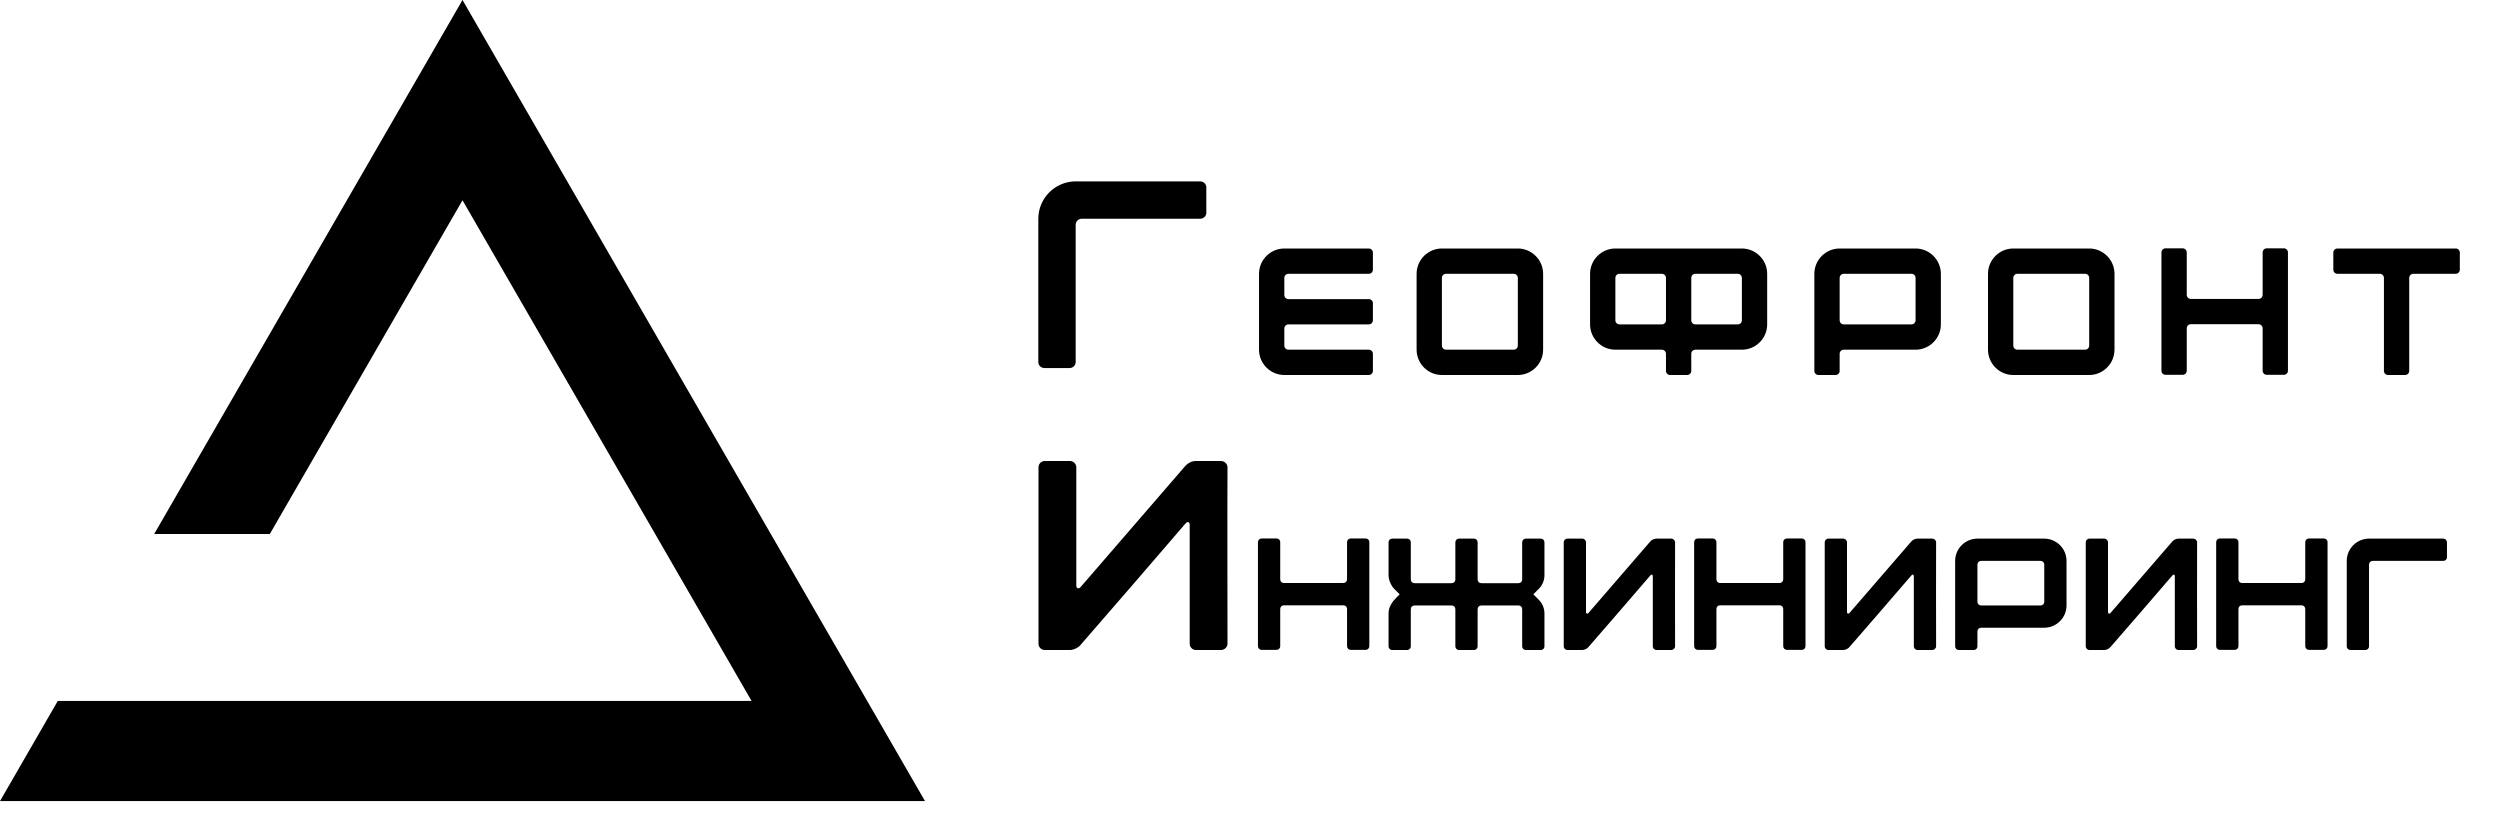
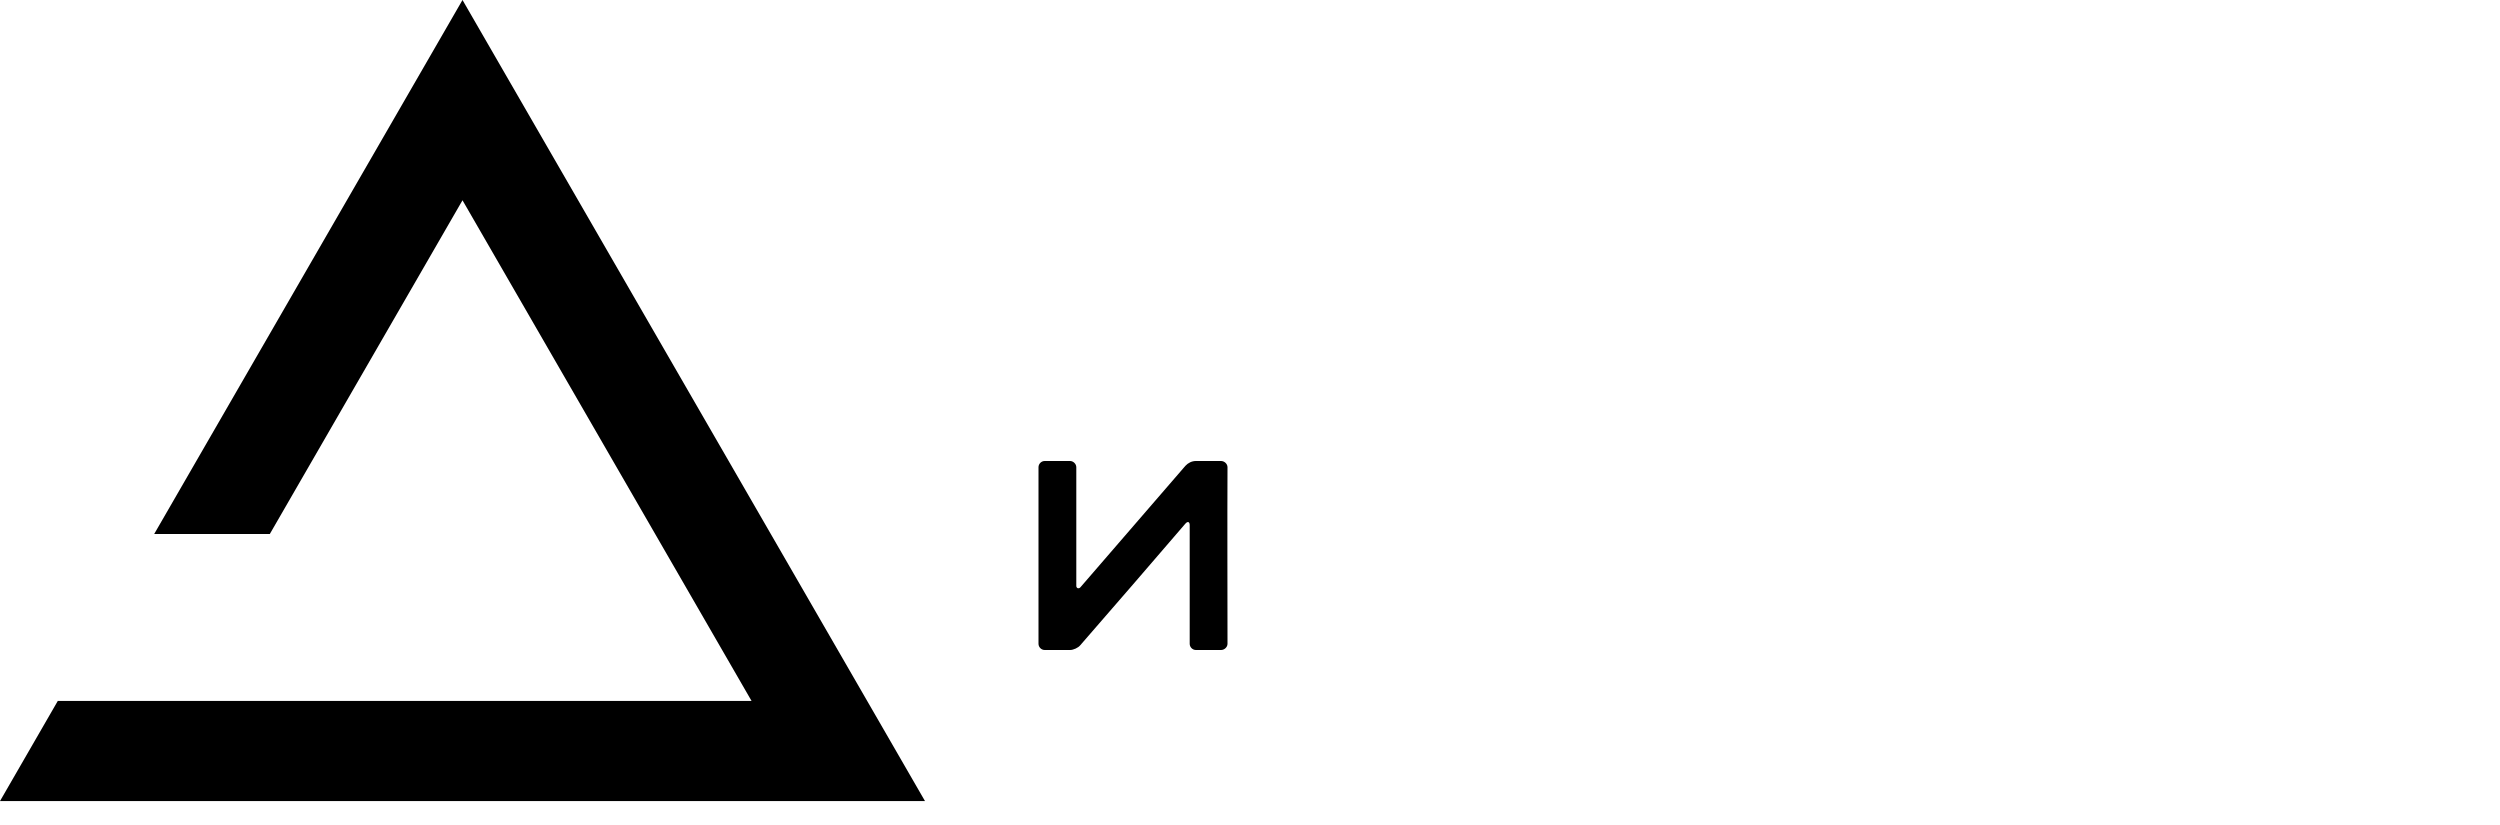
<svg xmlns="http://www.w3.org/2000/svg" width="100" height="33" viewBox="0 0 100 33" fill="none">
  <path d="M37 32.043H0L2.312 28.037H30.062L18.5 8.011L10.792 21.361H6.167L18.5 0L37 32.043Z" fill="black" />
-   <path d="M41.533 8.749C41.533 7.928 42.205 7.255 43.027 7.255H48.008C48.147 7.255 48.253 7.362 48.253 7.501V8.504C48.253 8.642 48.147 8.749 48.008 8.749H43.272C43.133 8.749 43.027 8.855 43.027 8.994V14.477C43.027 14.616 42.92 14.722 42.781 14.722H41.779C41.64 14.722 41.533 14.616 41.533 14.477V8.749Z" fill="black" />
  <path d="M49.1 25.752C49.1 25.881 48.981 26 48.841 26H47.836C47.696 26 47.588 25.881 47.588 25.752V21.01C47.588 20.87 47.512 20.838 47.415 20.946C46.022 22.566 44.618 24.196 43.214 25.806C43.128 25.914 42.933 26 42.804 26H41.788C41.648 26 41.54 25.881 41.54 25.752V18.688C41.54 18.559 41.648 18.44 41.788 18.44H42.804C42.933 18.44 43.052 18.559 43.052 18.688V23.44C43.052 23.473 43.074 23.516 43.106 23.527C43.149 23.538 43.182 23.527 43.214 23.494L47.415 18.634C47.523 18.516 47.674 18.44 47.836 18.44H48.841C48.981 18.44 49.1 18.559 49.1 18.688C49.089 21.043 49.1 23.397 49.1 25.752Z" fill="black" />
-   <path d="M50.361 13.988V10.952C50.361 10.395 50.817 9.94 51.373 9.94H54.749C54.843 9.94 54.916 10.012 54.916 10.106V10.786C54.916 10.88 54.843 10.952 54.749 10.952H51.54C51.446 10.952 51.373 11.024 51.373 11.118V11.798C51.373 11.892 51.446 11.964 51.54 11.964H54.749C54.843 11.964 54.916 12.036 54.916 12.13V12.81C54.916 12.904 54.843 12.976 54.749 12.976H51.54C51.446 12.976 51.373 13.048 51.373 13.142V13.822C51.373 13.916 51.446 13.988 51.54 13.988H54.749C54.843 13.988 54.916 14.06 54.916 14.154V14.834C54.916 14.928 54.843 15 54.749 15H51.373C50.817 15 50.361 14.545 50.361 13.988ZM56.664 13.988V10.952C56.664 10.395 57.12 9.94 57.676 9.94H60.713C61.269 9.94 61.725 10.395 61.725 10.952V13.988C61.725 14.545 61.269 15 60.713 15H57.676C57.12 15 56.664 14.545 56.664 13.988ZM57.843 13.988H60.546C60.64 13.988 60.713 13.916 60.713 13.822V11.118C60.713 11.024 60.64 10.952 60.546 10.952H57.843C57.749 10.952 57.676 11.024 57.676 11.118V13.822C57.676 13.916 57.749 13.988 57.843 13.988ZM66.473 10.952H64.781C64.687 10.952 64.615 11.024 64.615 11.118V12.81C64.615 12.904 64.687 12.976 64.781 12.976H66.473C66.567 12.976 66.639 12.904 66.639 12.81V11.118C66.639 11.024 66.567 10.952 66.473 10.952ZM69.509 10.952H67.817C67.723 10.952 67.651 11.024 67.651 11.118V12.81C67.651 12.904 67.723 12.976 67.817 12.976H69.509C69.603 12.976 69.675 12.904 69.675 12.81V11.118C69.675 11.024 69.603 10.952 69.509 10.952ZM63.603 12.976V10.952C63.603 10.395 64.058 9.94 64.615 9.94H69.675C70.232 9.94 70.687 10.395 70.687 10.952V12.976C70.687 13.533 70.232 13.988 69.675 13.988H67.817C67.723 13.988 67.651 14.06 67.651 14.154V14.834C67.651 14.928 67.579 15 67.485 15H66.805C66.711 15 66.639 14.928 66.639 14.834V14.154C66.639 14.06 66.567 13.988 66.473 13.988H64.615C64.058 13.988 63.603 13.533 63.603 12.976ZM76.456 10.952H73.753C73.659 10.952 73.586 11.024 73.586 11.118V12.81C73.586 12.904 73.659 12.976 73.753 12.976H76.456C76.55 12.976 76.623 12.904 76.623 12.81V11.118C76.623 11.024 76.55 10.952 76.456 10.952ZM72.574 14.834V10.952C72.574 10.395 73.03 9.94 73.586 9.94H76.623C77.179 9.94 77.635 10.395 77.635 10.952V12.976C77.635 13.533 77.179 13.988 76.623 13.988H73.753C73.659 13.988 73.586 14.06 73.586 14.154V14.834C73.586 14.928 73.514 15 73.42 15H72.74C72.647 15 72.574 14.928 72.574 14.834ZM79.52 13.988V10.952C79.52 10.395 79.975 9.94 80.532 9.94H83.568C84.124 9.94 84.58 10.395 84.58 10.952V13.988C84.58 14.545 84.124 15 83.568 15H80.532C79.975 15 79.52 14.545 79.52 13.988ZM80.698 13.988H83.402C83.496 13.988 83.568 13.916 83.568 13.822V11.118C83.568 11.024 83.496 10.952 83.402 10.952H80.698C80.604 10.952 80.532 11.024 80.532 11.118V13.822C80.532 13.916 80.604 13.988 80.698 13.988ZM86.458 14.826V10.099C86.458 10.005 86.53 9.933 86.624 9.933H87.304C87.398 9.933 87.47 10.005 87.47 10.099V11.79C87.47 11.884 87.542 11.957 87.636 11.957H90.34C90.434 11.957 90.506 11.884 90.506 11.79V10.099C90.506 10.005 90.579 9.933 90.672 9.933H91.352C91.446 9.933 91.518 10.005 91.518 10.099V14.826C91.518 14.921 91.446 14.993 91.352 14.993H90.672C90.579 14.993 90.506 14.921 90.506 14.826V13.135C90.506 13.041 90.434 12.969 90.34 12.969H87.636C87.542 12.969 87.47 13.041 87.47 13.135V14.826C87.47 14.921 87.398 14.993 87.304 14.993H86.624C86.53 14.993 86.458 14.921 86.458 14.826ZM93.333 10.106C93.333 10.012 93.405 9.94 93.499 9.94H98.227C98.321 9.94 98.393 10.012 98.393 10.106V10.786C98.393 10.88 98.321 10.952 98.227 10.952H96.535C96.441 10.952 96.369 11.024 96.369 11.118V14.834C96.369 14.928 96.297 15 96.203 15H95.523C95.429 15 95.357 14.928 95.357 14.834V11.118C95.357 11.024 95.285 10.952 95.191 10.952H93.499C93.405 10.952 93.333 10.88 93.333 10.786V10.106Z" fill="black" />
-   <path d="M50.318 25.847V21.685C50.318 21.602 50.382 21.539 50.465 21.539H51.063C51.145 21.539 51.209 21.602 51.209 21.685V23.174C51.209 23.257 51.273 23.321 51.355 23.321H53.736C53.818 23.321 53.882 23.257 53.882 23.174V21.685C53.882 21.602 53.946 21.539 54.028 21.539H54.627C54.709 21.539 54.773 21.602 54.773 21.685V25.847C54.773 25.93 54.709 25.994 54.627 25.994H54.028C53.946 25.994 53.882 25.93 53.882 25.847V24.358C53.882 24.275 53.818 24.212 53.736 24.212H51.355C51.273 24.212 51.209 24.275 51.209 24.358V25.847C51.209 25.93 51.145 25.994 51.063 25.994H50.465C50.382 25.994 50.318 25.93 50.318 25.847ZM55.542 25.854V24.53C55.542 24.282 55.688 24.072 55.853 23.906L55.987 23.773L55.764 23.55C55.643 23.429 55.542 23.187 55.542 23.015V21.692C55.542 21.609 55.605 21.545 55.688 21.545H56.286C56.369 21.545 56.432 21.609 56.432 21.692V23.181C56.432 23.264 56.496 23.327 56.579 23.327H58.068C58.151 23.327 58.214 23.264 58.214 23.181V21.692C58.214 21.609 58.278 21.545 58.361 21.545H58.959C59.042 21.545 59.105 21.609 59.105 21.692V23.181C59.105 23.264 59.169 23.327 59.252 23.327H60.741C60.824 23.327 60.887 23.264 60.887 23.181V21.692C60.887 21.609 60.951 21.545 61.034 21.545H61.632C61.715 21.545 61.778 21.609 61.778 21.692V23.015C61.778 23.213 61.695 23.41 61.555 23.55L61.333 23.773L61.555 23.995C61.695 24.135 61.778 24.333 61.778 24.53V25.854C61.778 25.936 61.715 26 61.632 26H61.034C60.951 26 60.887 25.936 60.887 25.854V24.364C60.887 24.282 60.824 24.218 60.741 24.218H59.252C59.169 24.218 59.105 24.282 59.105 24.364V25.854C59.105 25.936 59.042 26 58.959 26H58.361C58.278 26 58.214 25.936 58.214 25.854V24.364C58.214 24.282 58.151 24.218 58.068 24.218H56.579C56.496 24.218 56.432 24.282 56.432 24.364V25.854C56.432 25.936 56.369 26 56.286 26H55.688C55.605 26 55.542 25.936 55.542 25.854ZM67.003 25.854C67.003 25.93 66.933 26 66.851 26H66.259C66.176 26 66.112 25.93 66.112 25.854V23.06C66.112 22.977 66.068 22.958 66.01 23.022C65.19 23.976 64.362 24.937 63.535 25.885C63.484 25.949 63.37 26 63.293 26H62.695C62.612 26 62.549 25.93 62.549 25.854V21.692C62.549 21.615 62.612 21.545 62.695 21.545H63.293C63.37 21.545 63.44 21.615 63.44 21.692V24.492C63.44 24.511 63.452 24.536 63.471 24.543C63.497 24.549 63.516 24.543 63.535 24.524L66.01 21.66C66.074 21.59 66.163 21.545 66.259 21.545H66.851C66.933 21.545 67.003 21.615 67.003 21.692C66.997 23.079 67.003 24.466 67.003 25.854ZM67.766 25.847V21.685C67.766 21.602 67.829 21.539 67.912 21.539H68.51C68.593 21.539 68.657 21.602 68.657 21.685V23.174C68.657 23.257 68.72 23.321 68.803 23.321H71.183C71.266 23.321 71.329 23.257 71.329 23.174V21.685C71.329 21.602 71.393 21.539 71.476 21.539H72.074C72.157 21.539 72.22 21.602 72.22 21.685V25.847C72.22 25.93 72.157 25.994 72.074 25.994H71.476C71.393 25.994 71.329 25.93 71.329 25.847V24.358C71.329 24.275 71.266 24.212 71.183 24.212H68.803C68.72 24.212 68.657 24.275 68.657 24.358V25.847C68.657 25.93 68.593 25.994 68.51 25.994H67.912C67.829 25.994 67.766 25.93 67.766 25.847ZM77.444 25.854C77.444 25.93 77.374 26 77.291 26H76.699C76.617 26 76.553 25.93 76.553 25.854V23.06C76.553 22.977 76.508 22.958 76.451 23.022C75.63 23.976 74.803 24.937 73.975 25.885C73.925 25.949 73.81 26 73.734 26H73.135C73.053 26 72.989 25.93 72.989 25.854V21.692C72.989 21.615 73.053 21.545 73.135 21.545H73.734C73.81 21.545 73.88 21.615 73.88 21.692V24.492C73.88 24.511 73.893 24.536 73.912 24.543C73.937 24.549 73.956 24.543 73.975 24.524L76.451 21.66C76.515 21.59 76.604 21.545 76.699 21.545H77.291C77.374 21.545 77.444 21.615 77.444 21.692C77.437 23.079 77.444 24.466 77.444 25.854ZM81.624 22.436H79.243C79.161 22.436 79.097 22.5 79.097 22.583V24.072C79.097 24.154 79.161 24.218 79.243 24.218H81.624C81.706 24.218 81.77 24.154 81.77 24.072V22.583C81.77 22.5 81.706 22.436 81.624 22.436ZM78.206 25.854V22.436C78.206 21.946 78.607 21.545 79.097 21.545H81.77C82.26 21.545 82.661 21.946 82.661 22.436V24.218C82.661 24.708 82.26 25.109 81.77 25.109H79.243C79.161 25.109 79.097 25.173 79.097 25.255V25.854C79.097 25.936 79.034 26 78.951 26H78.353C78.27 26 78.206 25.936 78.206 25.854ZM87.884 25.854C87.884 25.93 87.814 26 87.732 26H87.14C87.057 26 86.993 25.93 86.993 25.854V23.06C86.993 22.977 86.949 22.958 86.892 23.022C86.071 23.976 85.243 24.937 84.416 25.885C84.365 25.949 84.251 26 84.174 26H83.576C83.493 26 83.43 25.93 83.43 25.854V21.692C83.43 21.615 83.493 21.545 83.576 21.545H84.174C84.251 21.545 84.32 21.615 84.32 21.692V24.492C84.32 24.511 84.333 24.536 84.352 24.543C84.378 24.549 84.397 24.543 84.416 24.524L86.892 21.66C86.955 21.59 87.044 21.545 87.14 21.545H87.732C87.814 21.545 87.884 21.615 87.884 21.692C87.878 23.079 87.884 24.466 87.884 25.854ZM88.647 25.847V21.685C88.647 21.602 88.71 21.539 88.793 21.539H89.391C89.474 21.539 89.538 21.602 89.538 21.685V23.174C89.538 23.257 89.601 23.321 89.684 23.321H92.064C92.147 23.321 92.21 23.257 92.21 23.174V21.685C92.21 21.602 92.274 21.539 92.357 21.539H92.955C93.038 21.539 93.102 21.602 93.102 21.685V25.847C93.102 25.93 93.038 25.994 92.955 25.994H92.357C92.274 25.994 92.21 25.93 92.21 25.847V24.358C92.21 24.275 92.147 24.212 92.064 24.212H89.684C89.601 24.212 89.538 24.275 89.538 24.358V25.847C89.538 25.93 89.474 25.994 89.391 25.994H88.793C88.71 25.994 88.647 25.93 88.647 25.847ZM93.87 22.436C93.87 21.946 94.271 21.545 94.761 21.545H97.733C97.816 21.545 97.879 21.609 97.879 21.692V22.29C97.879 22.373 97.816 22.436 97.733 22.436H94.907C94.825 22.436 94.761 22.5 94.761 22.583V25.854C94.761 25.936 94.697 26 94.615 26H94.016C93.934 26 93.87 25.936 93.87 25.854V22.436Z" fill="black" />
</svg>